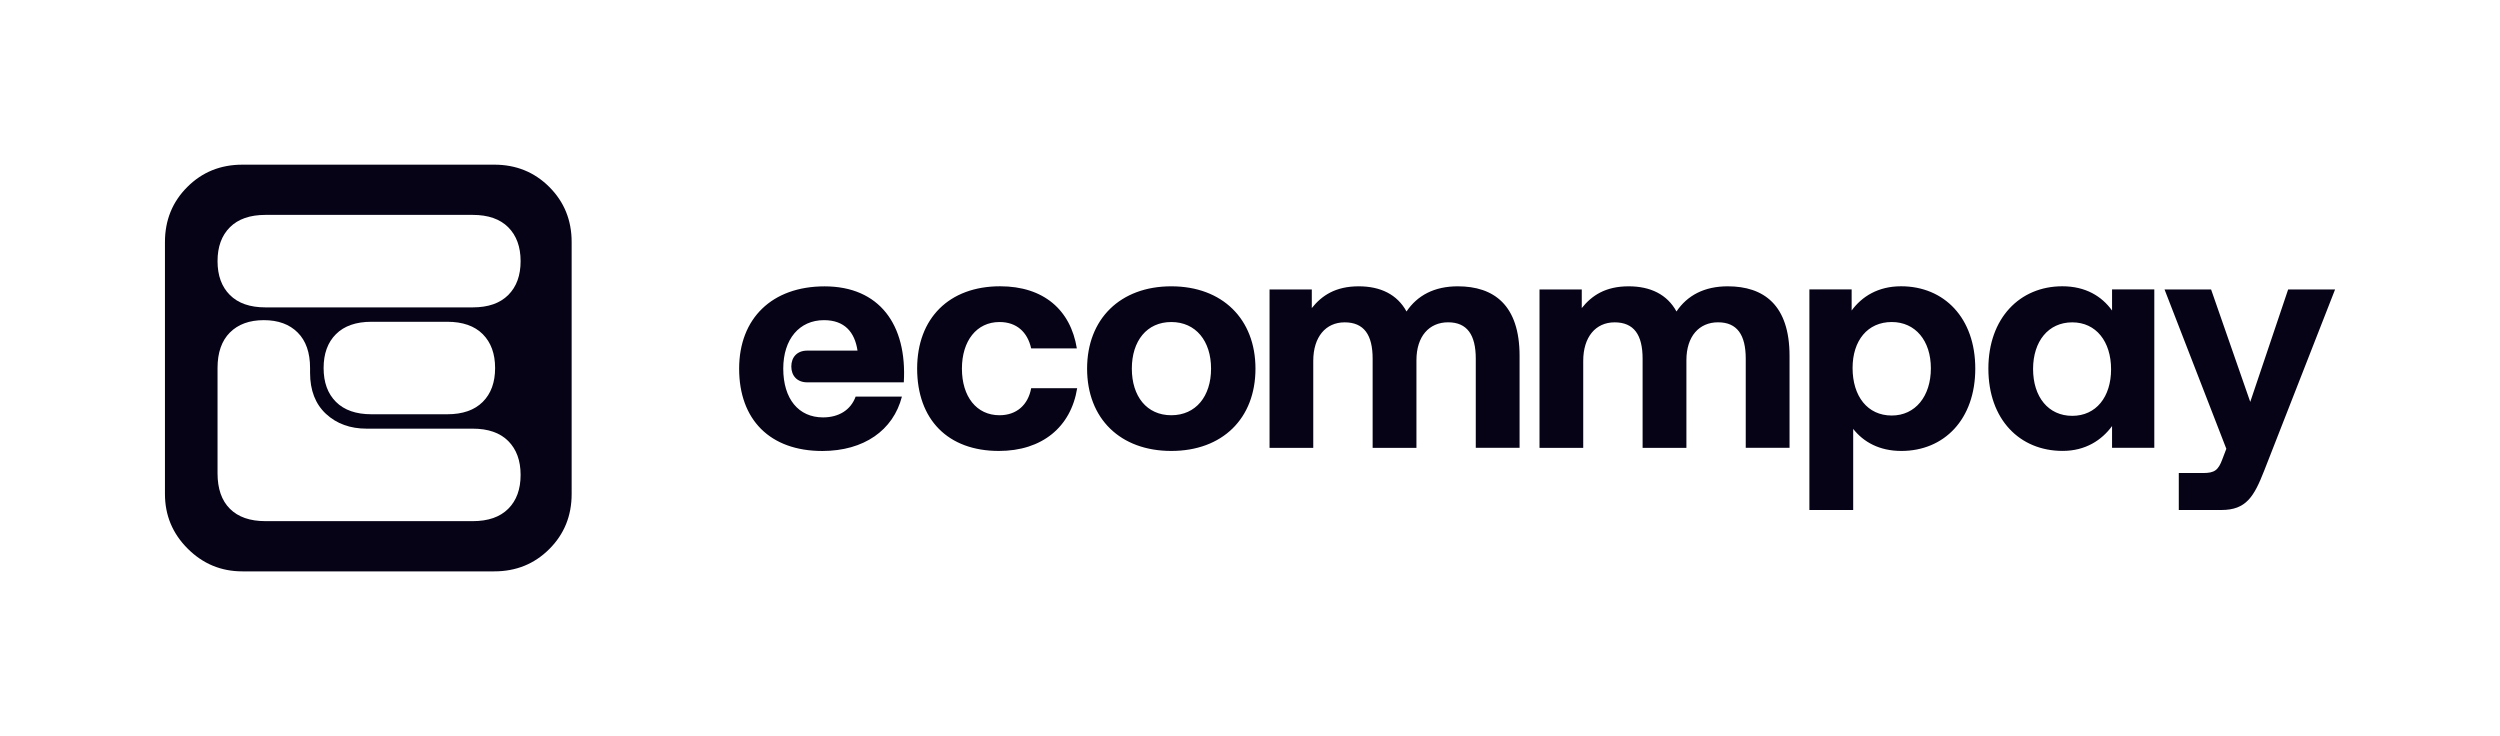
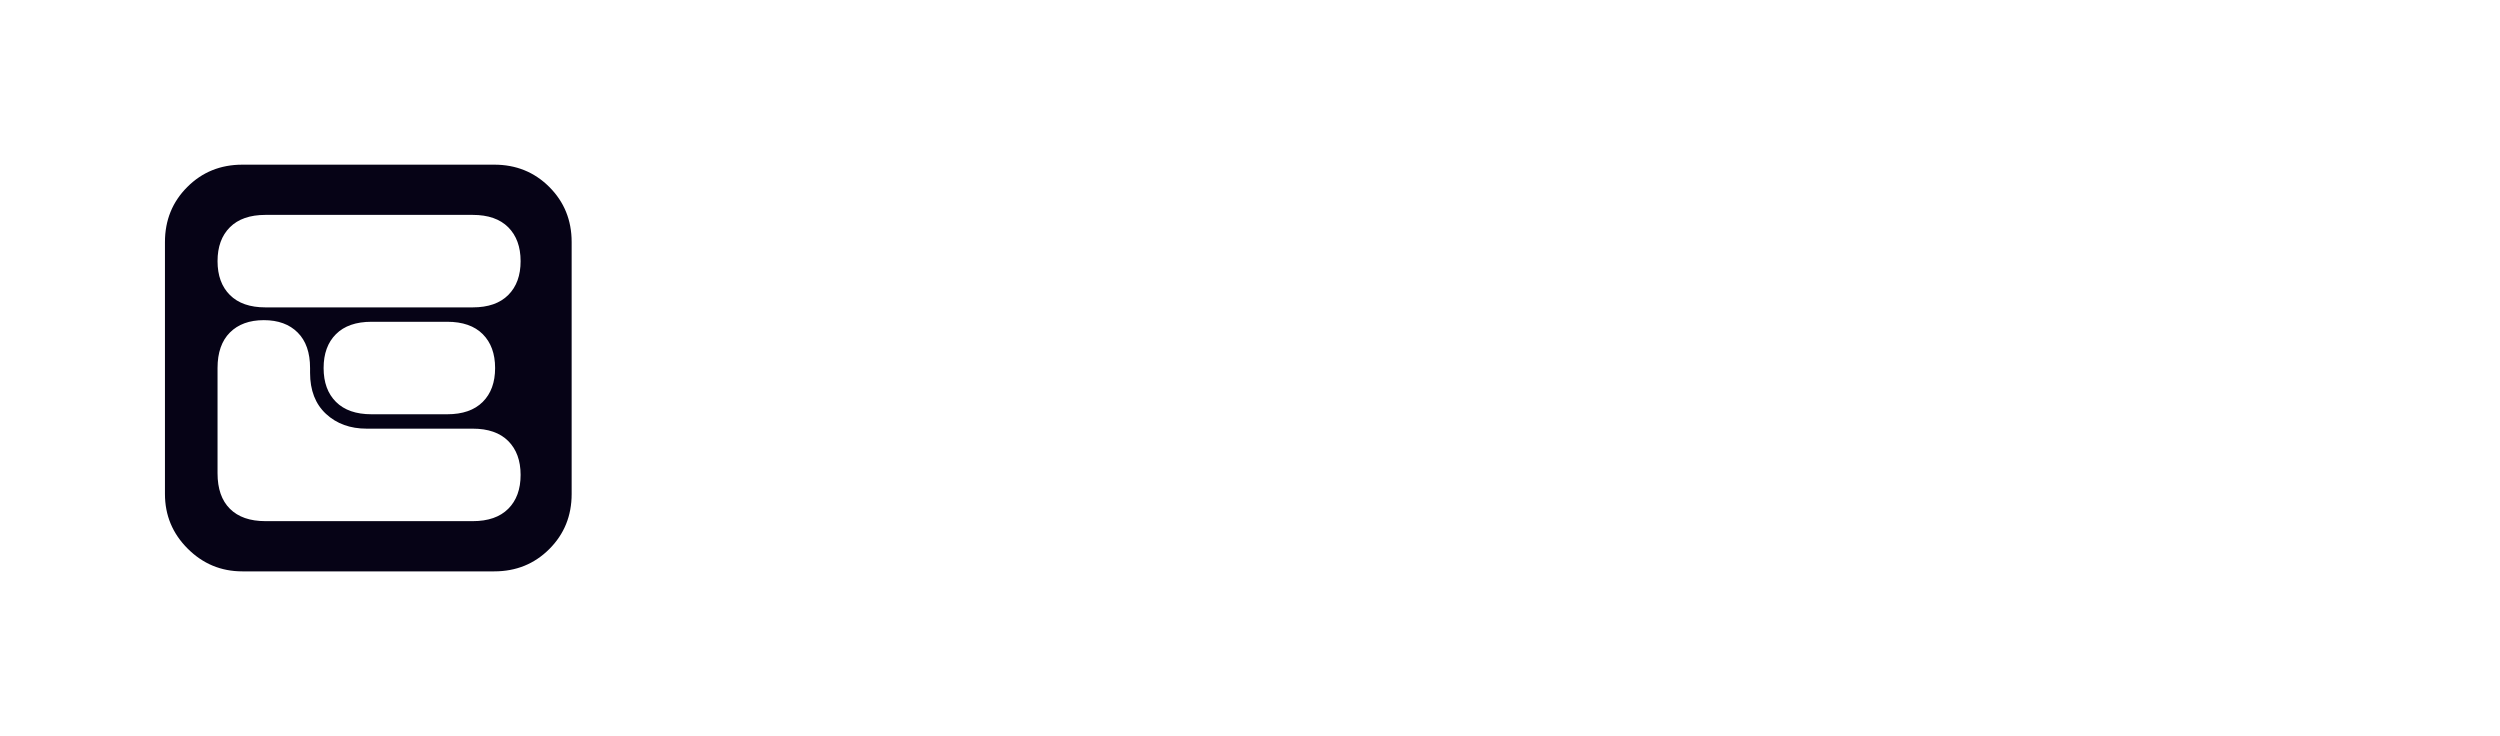
<svg xmlns="http://www.w3.org/2000/svg" version="1.1" id="Layer_1" x="0px" y="0px" viewBox="0 0 614.71 180.97" style="enable-background:new 0 0 614.71 180.97;" xml:space="preserve">
  <style type="text/css">
	.st0{fill:#060316;}
</style>
  <g>
-     <path class="st0" d="M532.22,71.16l15.2,39.19l-0.99,2.6c-0.99,2.67-1.91,3.36-4.74,3.36h-5.96v9.09h10.47   c6.11,0,8.02-3.28,10.54-9.7l17.42-44.53h-11.54l-9.32,27.65l-9.63-27.65H532.22z M509.53,79.26c5.88,0,9.55,4.74,9.55,11.53   c0,6.8-3.67,11.46-9.55,11.46c-5.88,0-9.63-4.66-9.63-11.53C499.91,83.92,503.65,79.26,509.53,79.26 M507.09,70.39   c-10.47,0-18.18,7.87-18.18,20.24c0,12.53,7.72,20.24,18.26,20.24c5.65,0,9.63-2.67,12.15-6.11v5.35h10.39V71.16h-10.39v5.19   C516.79,72.84,512.81,70.39,507.09,70.39 M465.15,79.18c5.81,0,9.62,4.58,9.62,11.38c0,6.87-3.82,11.61-9.62,11.61   c-5.96,0-9.63-4.74-9.63-11.69C455.52,83.76,459.19,79.18,465.15,79.18 M467.44,70.39c-5.65,0-9.63,2.52-12.15,5.96v-5.19h-10.39   v54.24h10.77v-19.94c2.52,3.21,6.42,5.42,11.84,5.42c10.54,0,18.18-7.79,18.18-20.24C485.7,78.19,478.06,70.39,467.44,70.39    M378.52,110.12h10.77V88.73c0-5.88,3.06-9.47,7.72-9.47c4.74,0,6.88,3.06,6.88,8.94v21.92h10.77V88.57c0-5.88,3.13-9.32,7.79-9.32   c4.66,0,6.8,3.06,6.8,8.94v21.92h10.77V87.51c0-12.53-6.34-17.11-15.2-17.11c-5.73,0-9.93,2.22-12.6,6.19   c-2.29-4.2-6.42-6.19-11.76-6.19c-5.73,0-9.09,2.29-11.53,5.35v-4.58h-10.39V110.12z M312.14,110.12h10.77V88.73   c0-5.88,3.06-9.47,7.72-9.47c4.74,0,6.88,3.06,6.88,8.94v21.92h10.77V88.57c0-5.88,3.13-9.32,7.79-9.32c4.66,0,6.8,3.06,6.8,8.94   v21.92h10.77V87.51c0-12.53-6.34-17.11-15.2-17.11c-5.73,0-9.93,2.22-12.6,6.19c-2.29-4.2-6.42-6.19-11.76-6.19   c-5.73,0-9.09,2.29-11.53,5.35v-4.58h-10.39V110.12z M288,110.88c12.53,0,20.7-7.94,20.7-20.24c0-12.22-8.17-20.24-20.7-20.24   s-20.7,8.02-20.7,20.24C267.3,102.94,275.47,110.88,288,110.88 M288,102.1c-6.04,0-9.7-4.66-9.7-11.46s3.67-11.46,9.7-11.46   c6.03,0,9.78,4.66,9.78,11.46S294.04,102.1,288,102.1 M245.61,110.88c10.62,0,17.72-5.88,19.25-15.43h-11.31   c-0.76,4.12-3.59,6.65-7.79,6.65c-5.65,0-9.24-4.58-9.24-11.46c0-6.8,3.59-11.46,9.24-11.46c4.2,0,6.88,2.44,7.79,6.49h11.23   c-1.53-9.47-8.17-15.28-18.87-15.28c-12.53,0-20.4,7.87-20.4,20.24C225.52,103.17,233.08,110.88,245.61,110.88 M221.77,97.51   h-11.38c-1.22,3.36-4.2,5.12-8.02,5.12c-6.04,0-9.78-4.58-9.78-11.99c0-7.26,3.97-11.92,10.01-11.92c5.04,0,7.56,2.9,8.25,7.49   h-12.38c-2.45,0-3.9,1.6-3.9,3.9c0,2.29,1.45,3.9,3.9,3.9h23.76c0.84-14.21-6.03-23.6-19.48-23.6c-12.91,0-21.01,7.87-21.01,20.24   c0,12.53,7.56,20.24,20.47,20.24C212.38,110.88,219.63,105.84,221.77,97.51" />
    <path class="st0" d="M116.24,75.58H65.26c-3.79,0-6.7-1.01-8.73-3.04c-2.03-2.02-3.04-4.8-3.04-8.33c0-3.53,1.01-6.31,3.04-8.33   c2.02-2.02,4.93-3.04,8.73-3.04h50.98c3.79,0,6.7,1.01,8.73,3.04c2.02,2.03,3.04,4.8,3.04,8.33c0,3.53-1.01,6.31-3.04,8.33   C122.94,74.57,120.03,75.58,116.24,75.58 M109.97,101.86H91.34c-3.79,0-6.7-1.01-8.73-3.04c-2.03-2.02-3.04-4.8-3.04-8.33   s1.01-6.31,3.04-8.33c2.02-2.02,4.93-3.04,8.73-3.04h18.63c3.79,0,6.7,1.01,8.73,3.04c2.02,2.03,3.04,4.8,3.04,8.33   s-1.01,6.31-3.04,8.33C116.67,100.85,113.76,101.86,109.97,101.86 M76.24,90.49v1.18c0,4.31,1.31,7.68,3.92,10.1   c2.61,2.42,5.95,3.63,10,3.63h26.08c3.79,0,6.7,1.01,8.73,3.04c2.02,2.03,3.04,4.8,3.04,8.33s-1.01,6.31-3.04,8.33   c-2.03,2.03-4.94,3.04-8.73,3.04H65.26c-3.79,0-6.7-1.01-8.73-3.04c-2.03-2.02-3.04-4.93-3.04-8.73V90.49   c0-3.79,1.01-6.7,3.04-8.73c2.02-2.02,4.8-3.04,8.33-3.04c3.53,0,6.31,1.01,8.33,3.04C75.23,83.79,76.24,86.7,76.24,90.49    M59.58,140.49h61.96c5.36,0,9.87-1.83,13.53-5.49c3.66-3.66,5.49-8.17,5.49-13.53V59.51c0-5.36-1.83-9.87-5.49-13.53   c-3.66-3.66-8.17-5.49-13.53-5.49H59.58c-5.36,0-9.87,1.83-13.53,5.49c-3.66,3.66-5.49,8.17-5.49,13.53v61.96   c0,5.23,1.86,9.71,5.59,13.43C49.87,138.62,54.35,140.49,59.58,140.49" />
  </g>
</svg>